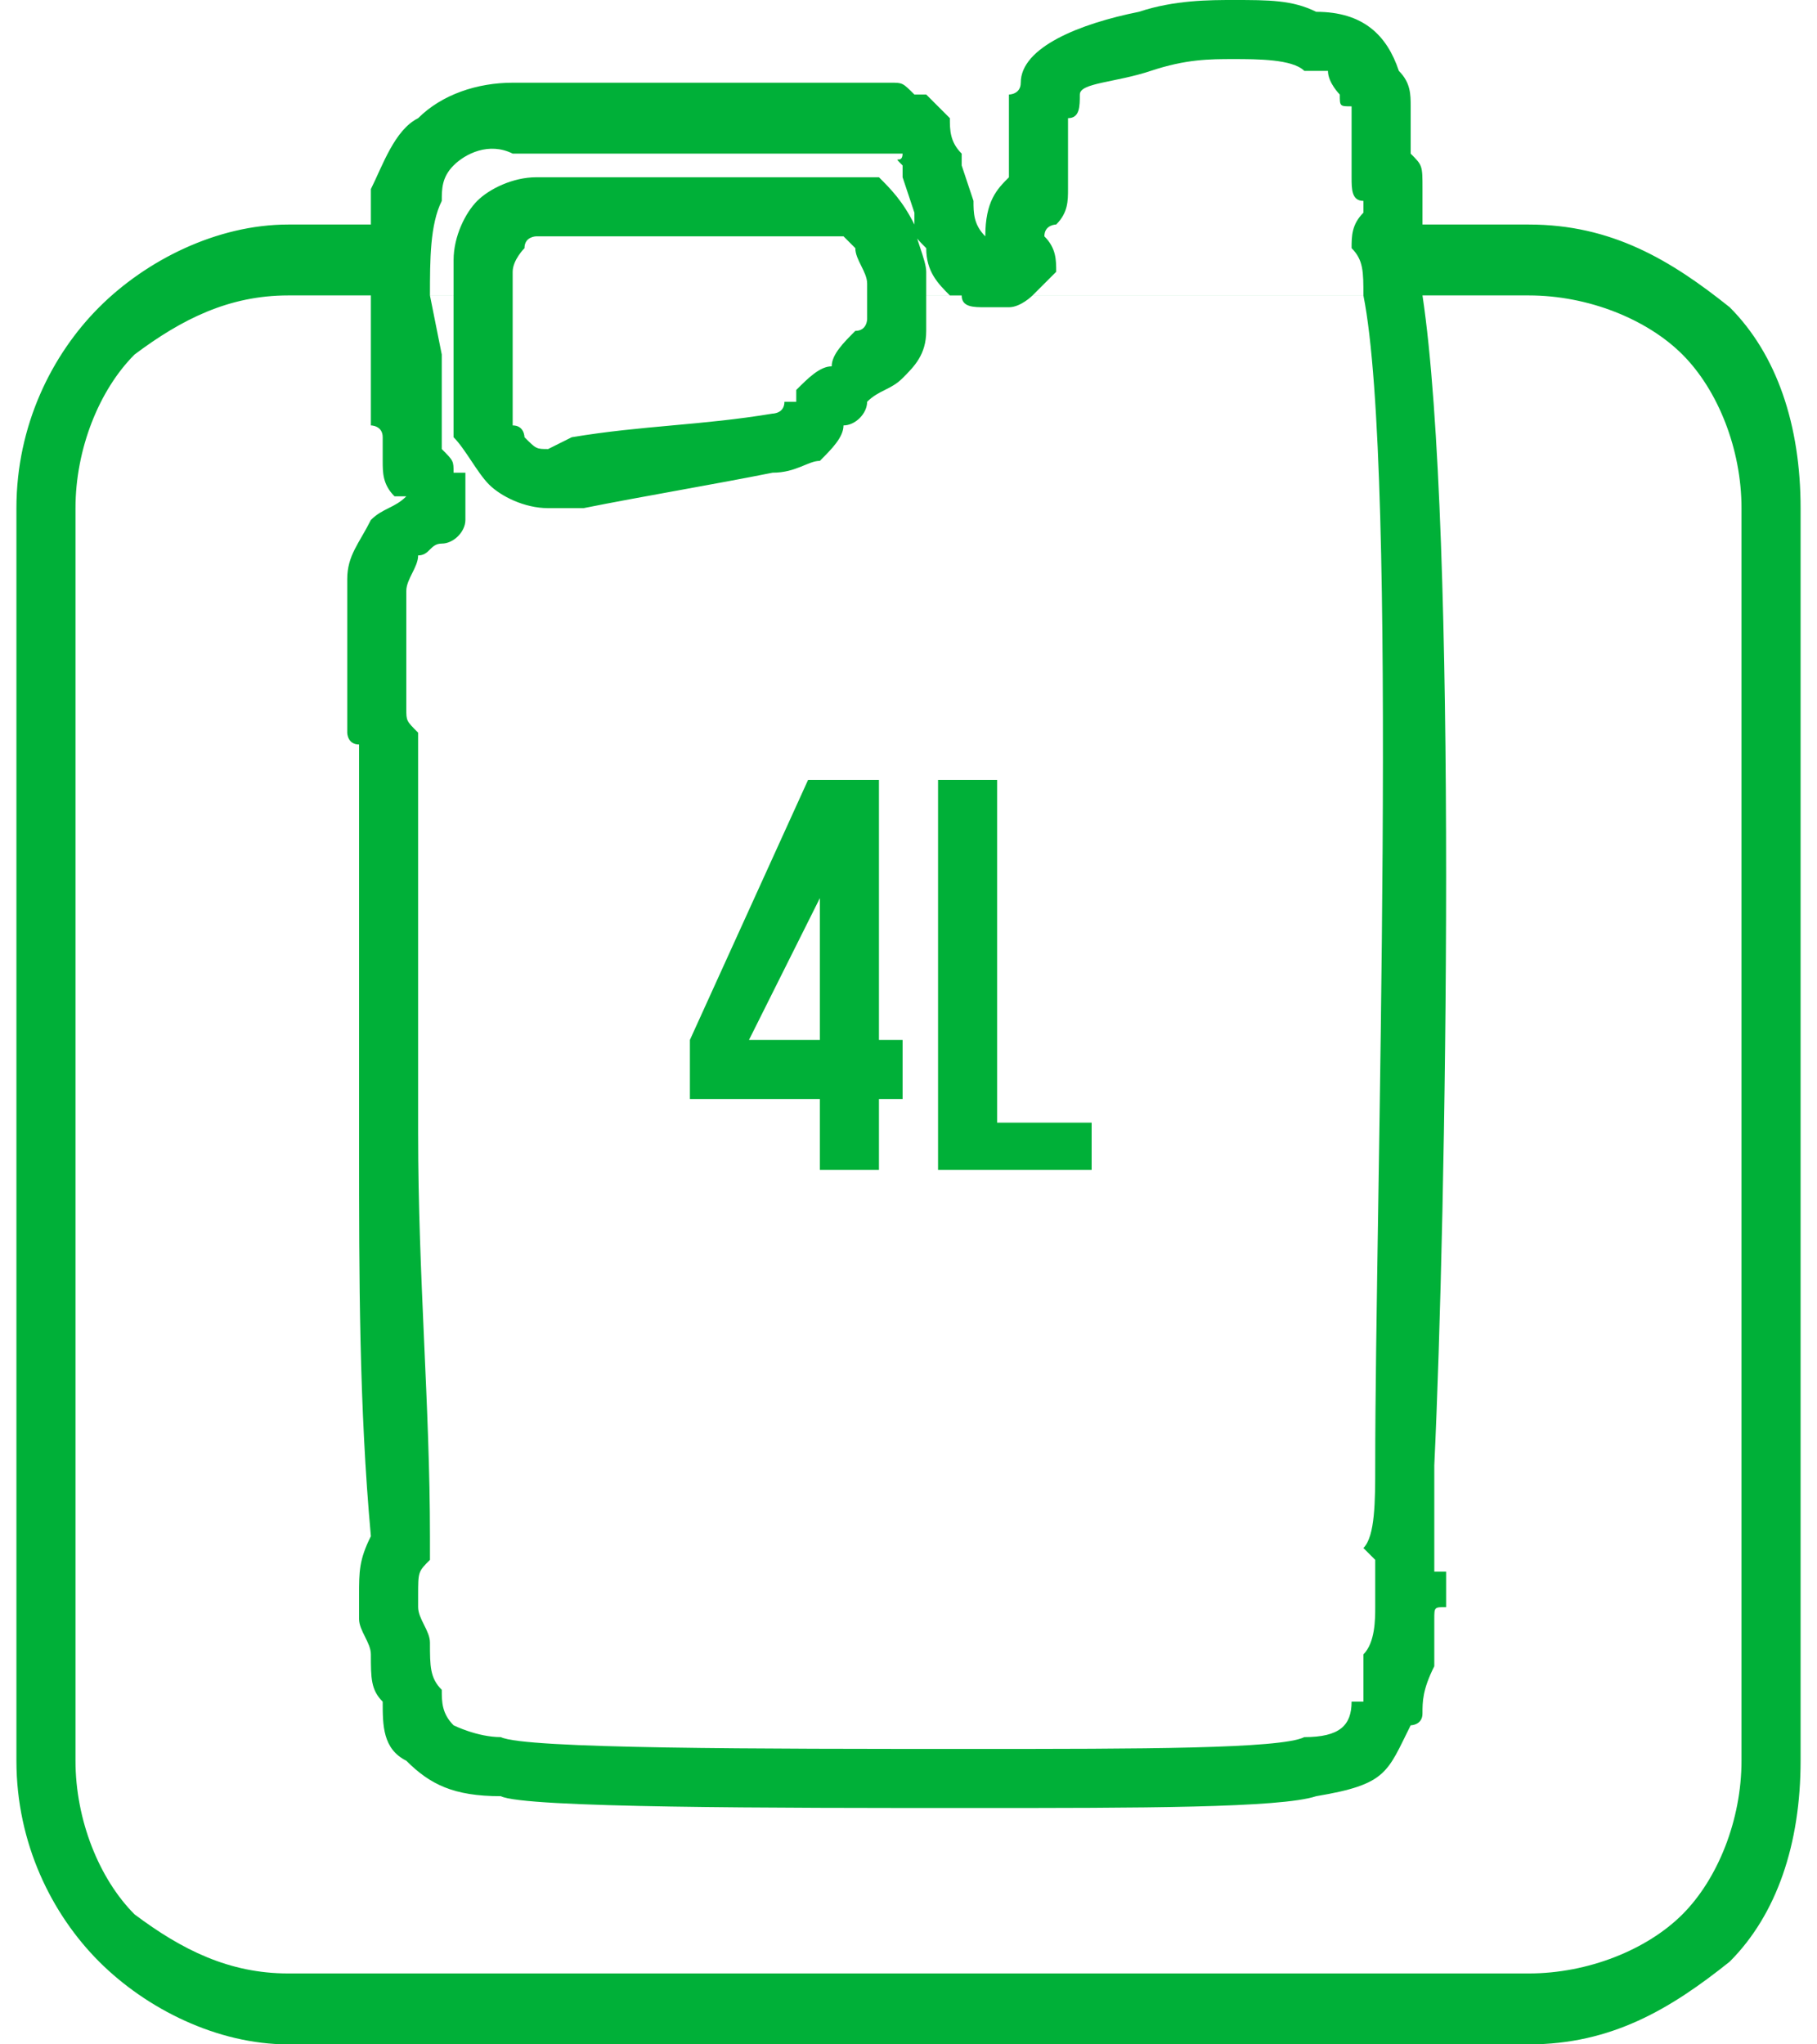
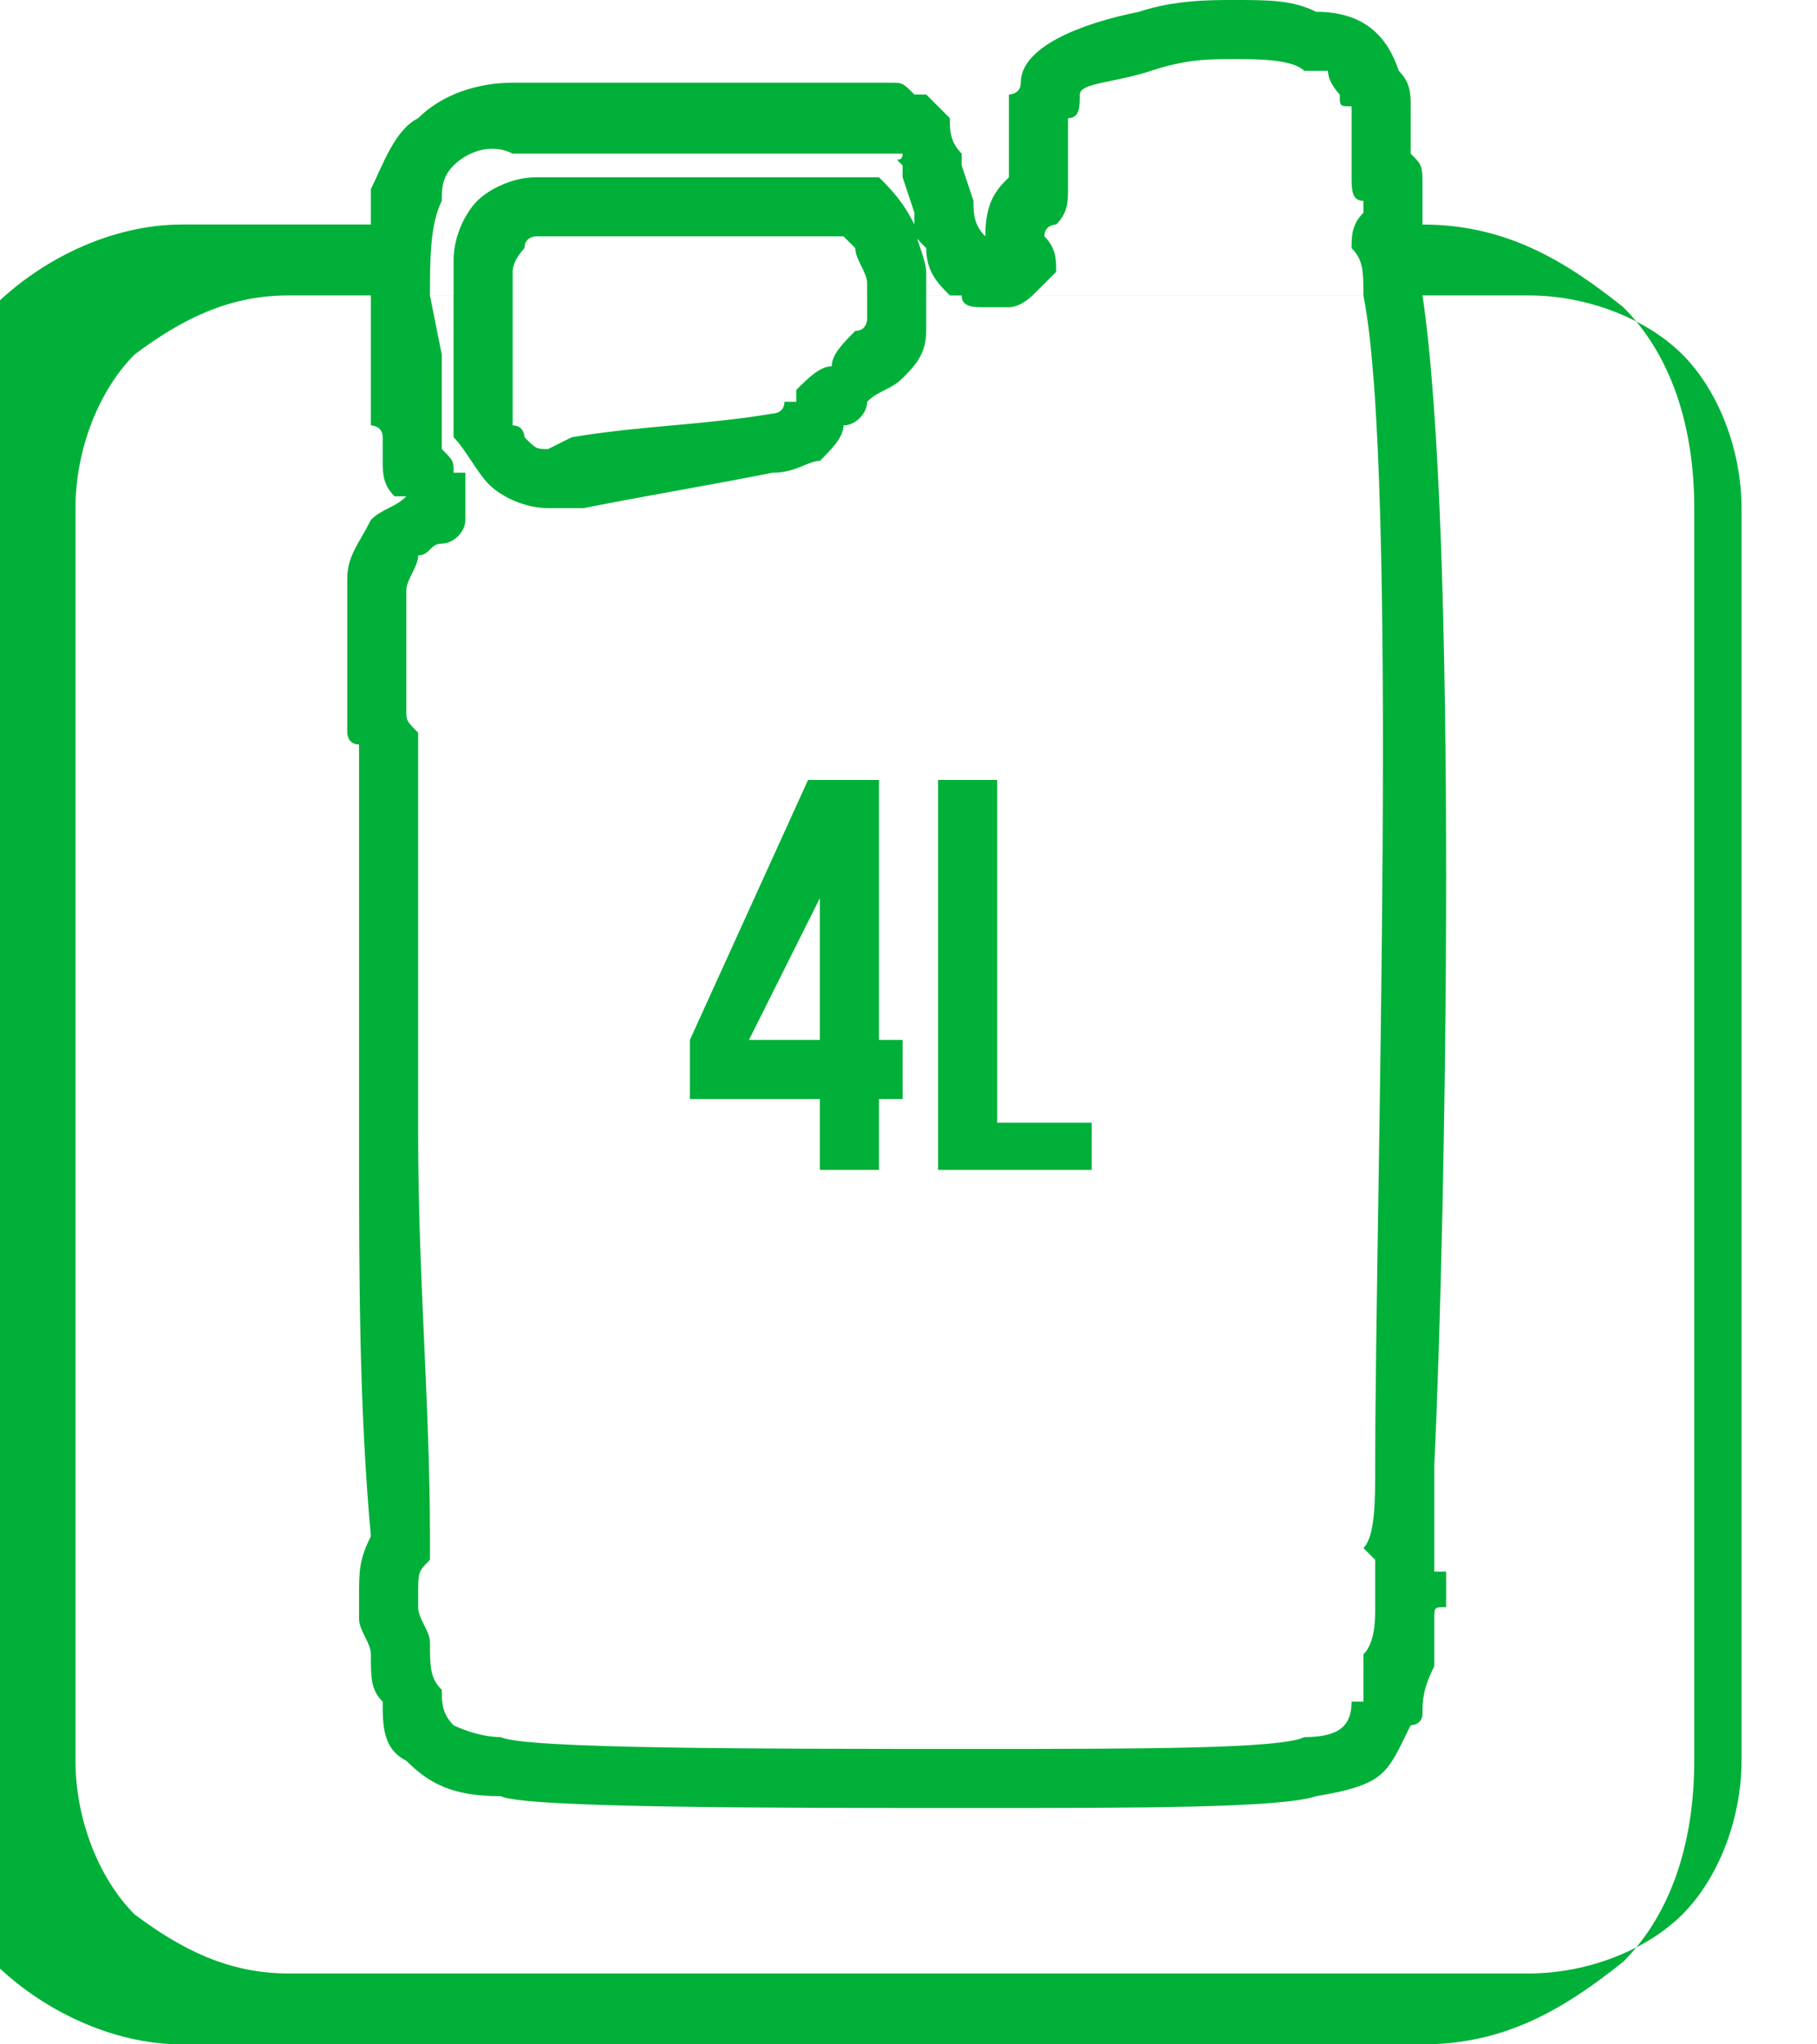
<svg xmlns="http://www.w3.org/2000/svg" xml:space="preserve" width="40px" height="45px" version="1.1" style="shape-rendering:geometricPrecision; text-rendering:geometricPrecision; image-rendering:optimizeQuality; fill-rule:evenodd; clip-rule:evenodd" viewBox="0 0 151 173">
  <defs>
    <style type="text/css">
   
    .fil0 {fill:#00B038;fill-rule:nonzero}
   
  </style>
  </defs>
  <g id="Capa_x0020_1">
    <g>
-       <path class="fil0" d="M57 93l11 0 0 6 5 0 0 -6 2 0 0 -5 -2 0 0 -22 -6 0 -10 22 0 5zm-34 -74l7 0c0,-1 0,-1 0,-2l0 0 0 0 0 -1 0 0c1,-2 2,-5 4,-6 2,-2 5,-3 8,-3l0 0 0 0 1 0 15 0 16 0 0 0 0 0c1,0 1,0 2,1l0 0c1,0 1,0 1,0 1,1 1,1 1,1 0,0 1,1 1,1 0,1 0,2 1,3 0,0 0,1 0,1l0 0 0 0 1 3 0 0 0 0c0,1 0,2 1,3 0,0 0,1 0,1 0,-1 0,-1 0,-1 0,-3 1,-4 2,-5l0 -4c0,-1 0,-2 0,-3 0,0 1,0 1,-1 0,-3 5,-5 10,-6 3,-1 6,-1 8,-1 3,0 5,0 7,1 4,0 6,2 7,5 0,0 0,0 0,0 1,1 1,2 1,3 0,1 0,2 0,2 0,1 0,2 0,2l0 0c1,1 1,1 1,3 0,0 0,0 0,1l0 1 0 0c0,1 0,1 0,1l9 0c7,0 12,3 17,7 4,4 6,10 6,17l0 106c0,7 -2,13 -6,17 -5,4 -10,7 -17,7l-105 0c-6,0 -12,-3 -16,-7 -4,-4 -7,-10 -7,-17l0 -106c0,-7 3,-13 7,-17 4,-4 10,-7 16,-7zm12 6l2 0 0 -2 0 -1 0 0c0,-2 1,-4 2,-5 1,-1 3,-2 5,-2 0,0 0,0 0,0l14 0 13 0c1,0 1,0 2,0l0 0c1,1 2,2 3,4 0,1 1,3 1,4l0 0c0,1 0,1 0,2l2 0c-1,-1 -2,-2 -2,-4l0 0c0,0 0,0 0,0 -1,-1 -1,-1 -1,-2l0 0 0 0 0 0 0 -1 -1 -3 0 0c0,0 0,-1 0,-1 -1,-1 0,0 0,-1l0 0c0,0 -1,0 -1,0l0 0 0 0 -16 0 -15 0c0,0 0,0 0,0l-1 0 0 0c-2,-1 -4,0 -5,1 -1,1 -1,2 -1,3l0 0 0 0c-1,2 -1,5 -1,8zm7 0l30 0 0 0 0 0 0 -1c0,-1 -1,-2 -1,-3 0,0 -1,-1 -1,-1l-12 0 -14 0c0,0 -1,0 -1,1 0,0 -1,1 -1,2l0 2zm44 0l28 0c0,-2 0,-3 -1,-4l0 0c0,-1 0,-2 1,-3l0 0 0 0 0 -1 0 0 0 0c-1,0 -1,-1 -1,-2 0,0 0,-1 0,-1l0 0 0 0 0 -1c0,0 0,-1 0,-2 0,0 0,-1 0,-1 0,0 0,-1 0,-1 -1,0 -1,0 -1,-1 0,0 -1,-1 -1,-2 0,0 0,0 -2,0 -1,-1 -4,-1 -6,-1 -2,0 -4,0 -7,1 -3,1 -6,1 -6,2 0,1 0,2 -1,2 0,0 0,0 0,0l0 1 0 5c0,1 0,2 -1,3l0 0c0,0 -1,0 -1,1l0 0c0,0 0,0 0,0 1,1 1,2 1,3 -1,1 -1,1 -2,2zm-56 105c-1,-11 -1,-22 -1,-33 0,-12 0,-23 0,-34 -1,0 -1,-1 -1,-1l0 0c0,0 0,-1 0,-1 0,0 0,-1 0,-1 0,-2 0,-4 0,-5 0,-2 0,-4 0,-5l0 -1c0,-2 1,-3 2,-5l0 0c1,-1 2,-1 3,-2 -1,0 -1,0 -1,0 -1,-1 -1,-2 -1,-3l0 0 0 -1 0 0c0,0 0,0 0,-1l0 0c0,-1 -1,-1 -1,-1l0 0c0,-2 0,-4 0,-6l0 -5 -7 0c-5,0 -9,2 -13,5 -3,3 -5,8 -5,13l0 106c0,5 2,10 5,13 4,3 8,5 13,5l105 0c5,0 10,-2 13,-5 3,-3 5,-8 5,-13l0 -106c0,-5 -2,-10 -5,-13 -3,-3 -8,-5 -13,-5l-9 0c3,20 2,78 1,99 0,3 0,5 0,6 0,1 0,2 0,3l1 0c0,1 0,2 0,3l0 0c-1,0 -1,0 -1,1 0,0 0,0 0,0 0,2 0,3 0,4 -1,2 -1,3 -1,4 0,1 -1,1 -1,1l0 0c-2,4 -2,5 -8,6l0 0c-3,1 -15,1 -29,1 -17,0 -38,0 -40,-1 -4,0 -6,-1 -8,-3 -2,-1 -2,-3 -2,-5l0 0c-1,-1 -1,-2 -1,-4 0,-1 -1,-2 -1,-3 0,0 0,-1 0,-1l0 -1c0,-2 0,-3 1,-5zm4 -34c0,12 1,23 1,34 0,1 0,1 0,2 -1,1 -1,1 -1,3l0 0 0 1c0,1 1,2 1,3 0,2 0,3 1,4l0 0 0 0c0,1 0,2 1,3 0,0 2,1 4,1l0 0c2,1 22,1 40,1 14,0 26,0 28,-1l0 0c3,0 4,-1 4,-3l1 0c0,-2 0,-3 0,-4 1,-1 1,-3 1,-4 0,0 0,0 0,-1l0 0c0,0 0,-1 0,-2l0 0 0 0c0,0 0,0 0,0l0 0 0 -1c0,0 -1,-1 -1,-1 1,-1 1,-4 1,-7 0,-22 2,-84 -1,-99l-28 0c0,0 -1,1 -2,1l0 0c-1,0 -1,0 -2,0l0 0c-1,0 -2,0 -2,-1l0 0 0 0c-1,0 -1,0 -1,0l-2 0c0,1 0,2 0,3 0,2 -1,3 -2,4l0 0 0 0c-1,1 -2,1 -3,2 0,1 -1,2 -2,2 0,1 -1,2 -2,3 -1,0 -2,1 -4,1l0 0c-5,1 -11,2 -16,3l-2 0c0,0 -1,0 -1,0l0 0c-2,0 -4,-1 -5,-2l0 0c-1,-1 -2,-3 -3,-4l0 0 0 0c0,0 0,-1 0,-1l0 0 0 -10 0 -1 -2 0 1 5 0 0 0 5 0 1c0,0 0,1 0,1 0,0 0,1 0,1 1,1 1,1 1,2l1 0c0,1 0,2 0,4 0,1 -1,2 -2,2 -1,0 -1,1 -2,1l0 0c0,1 -1,2 -1,3l0 0c0,2 0,3 0,5 0,2 0,3 0,5 0,0 0,0 0,0l0 0 0 0c0,1 0,1 1,2l0 0c0,0 0,0 0,0 0,12 0,23 0,34zm42 -77l0 -1 0 1zm36 -11c0,0 0,0 0,0l0 0 0 0zm8 129c0,1 -1,2 -2,2l2 -2zm-78 -112l0 1 0 0 0 10 0 0 0 0 0 0c0,0 0,0 0,0l0 0c1,0 1,1 1,1l0 0c1,1 1,1 2,1l0 0c0,0 0,0 0,0l0 0 0 0 2 -1c6,-1 11,-1 17,-2l0 0c0,0 1,0 1,-1 0,0 1,0 1,0 0,-1 0,-1 0,-1 1,-1 2,-2 3,-2 0,-1 1,-2 2,-3 1,0 1,-1 1,-1 0,-1 0,-1 0,-2l-30 0zm22 15c-1,0 -2,-1 -2,-2l2 2zm-27 -4l0 0 0 0zm25 52l6 -12 0 12 -6 0zm16 11l13 0 0 -4 -8 0 0 -29 -5 0 0 33z" />
+       <path class="fil0" d="M57 93l11 0 0 6 5 0 0 -6 2 0 0 -5 -2 0 0 -22 -6 0 -10 22 0 5zm-34 -74l7 0c0,-1 0,-1 0,-2l0 0 0 0 0 -1 0 0c1,-2 2,-5 4,-6 2,-2 5,-3 8,-3l0 0 0 0 1 0 15 0 16 0 0 0 0 0c1,0 1,0 2,1l0 0c1,0 1,0 1,0 1,1 1,1 1,1 0,0 1,1 1,1 0,1 0,2 1,3 0,0 0,1 0,1l0 0 0 0 1 3 0 0 0 0c0,1 0,2 1,3 0,0 0,1 0,1 0,-1 0,-1 0,-1 0,-3 1,-4 2,-5l0 -4c0,-1 0,-2 0,-3 0,0 1,0 1,-1 0,-3 5,-5 10,-6 3,-1 6,-1 8,-1 3,0 5,0 7,1 4,0 6,2 7,5 0,0 0,0 0,0 1,1 1,2 1,3 0,1 0,2 0,2 0,1 0,2 0,2l0 0c1,1 1,1 1,3 0,0 0,0 0,1l0 1 0 0c0,1 0,1 0,1c7,0 12,3 17,7 4,4 6,10 6,17l0 106c0,7 -2,13 -6,17 -5,4 -10,7 -17,7l-105 0c-6,0 -12,-3 -16,-7 -4,-4 -7,-10 -7,-17l0 -106c0,-7 3,-13 7,-17 4,-4 10,-7 16,-7zm12 6l2 0 0 -2 0 -1 0 0c0,-2 1,-4 2,-5 1,-1 3,-2 5,-2 0,0 0,0 0,0l14 0 13 0c1,0 1,0 2,0l0 0c1,1 2,2 3,4 0,1 1,3 1,4l0 0c0,1 0,1 0,2l2 0c-1,-1 -2,-2 -2,-4l0 0c0,0 0,0 0,0 -1,-1 -1,-1 -1,-2l0 0 0 0 0 0 0 -1 -1 -3 0 0c0,0 0,-1 0,-1 -1,-1 0,0 0,-1l0 0c0,0 -1,0 -1,0l0 0 0 0 -16 0 -15 0c0,0 0,0 0,0l-1 0 0 0c-2,-1 -4,0 -5,1 -1,1 -1,2 -1,3l0 0 0 0c-1,2 -1,5 -1,8zm7 0l30 0 0 0 0 0 0 -1c0,-1 -1,-2 -1,-3 0,0 -1,-1 -1,-1l-12 0 -14 0c0,0 -1,0 -1,1 0,0 -1,1 -1,2l0 2zm44 0l28 0c0,-2 0,-3 -1,-4l0 0c0,-1 0,-2 1,-3l0 0 0 0 0 -1 0 0 0 0c-1,0 -1,-1 -1,-2 0,0 0,-1 0,-1l0 0 0 0 0 -1c0,0 0,-1 0,-2 0,0 0,-1 0,-1 0,0 0,-1 0,-1 -1,0 -1,0 -1,-1 0,0 -1,-1 -1,-2 0,0 0,0 -2,0 -1,-1 -4,-1 -6,-1 -2,0 -4,0 -7,1 -3,1 -6,1 -6,2 0,1 0,2 -1,2 0,0 0,0 0,0l0 1 0 5c0,1 0,2 -1,3l0 0c0,0 -1,0 -1,1l0 0c0,0 0,0 0,0 1,1 1,2 1,3 -1,1 -1,1 -2,2zm-56 105c-1,-11 -1,-22 -1,-33 0,-12 0,-23 0,-34 -1,0 -1,-1 -1,-1l0 0c0,0 0,-1 0,-1 0,0 0,-1 0,-1 0,-2 0,-4 0,-5 0,-2 0,-4 0,-5l0 -1c0,-2 1,-3 2,-5l0 0c1,-1 2,-1 3,-2 -1,0 -1,0 -1,0 -1,-1 -1,-2 -1,-3l0 0 0 -1 0 0c0,0 0,0 0,-1l0 0c0,-1 -1,-1 -1,-1l0 0c0,-2 0,-4 0,-6l0 -5 -7 0c-5,0 -9,2 -13,5 -3,3 -5,8 -5,13l0 106c0,5 2,10 5,13 4,3 8,5 13,5l105 0c5,0 10,-2 13,-5 3,-3 5,-8 5,-13l0 -106c0,-5 -2,-10 -5,-13 -3,-3 -8,-5 -13,-5l-9 0c3,20 2,78 1,99 0,3 0,5 0,6 0,1 0,2 0,3l1 0c0,1 0,2 0,3l0 0c-1,0 -1,0 -1,1 0,0 0,0 0,0 0,2 0,3 0,4 -1,2 -1,3 -1,4 0,1 -1,1 -1,1l0 0c-2,4 -2,5 -8,6l0 0c-3,1 -15,1 -29,1 -17,0 -38,0 -40,-1 -4,0 -6,-1 -8,-3 -2,-1 -2,-3 -2,-5l0 0c-1,-1 -1,-2 -1,-4 0,-1 -1,-2 -1,-3 0,0 0,-1 0,-1l0 -1c0,-2 0,-3 1,-5zm4 -34c0,12 1,23 1,34 0,1 0,1 0,2 -1,1 -1,1 -1,3l0 0 0 1c0,1 1,2 1,3 0,2 0,3 1,4l0 0 0 0c0,1 0,2 1,3 0,0 2,1 4,1l0 0c2,1 22,1 40,1 14,0 26,0 28,-1l0 0c3,0 4,-1 4,-3l1 0c0,-2 0,-3 0,-4 1,-1 1,-3 1,-4 0,0 0,0 0,-1l0 0c0,0 0,-1 0,-2l0 0 0 0c0,0 0,0 0,0l0 0 0 -1c0,0 -1,-1 -1,-1 1,-1 1,-4 1,-7 0,-22 2,-84 -1,-99l-28 0c0,0 -1,1 -2,1l0 0c-1,0 -1,0 -2,0l0 0c-1,0 -2,0 -2,-1l0 0 0 0c-1,0 -1,0 -1,0l-2 0c0,1 0,2 0,3 0,2 -1,3 -2,4l0 0 0 0c-1,1 -2,1 -3,2 0,1 -1,2 -2,2 0,1 -1,2 -2,3 -1,0 -2,1 -4,1l0 0c-5,1 -11,2 -16,3l-2 0c0,0 -1,0 -1,0l0 0c-2,0 -4,-1 -5,-2l0 0c-1,-1 -2,-3 -3,-4l0 0 0 0c0,0 0,-1 0,-1l0 0 0 -10 0 -1 -2 0 1 5 0 0 0 5 0 1c0,0 0,1 0,1 0,0 0,1 0,1 1,1 1,1 1,2l1 0c0,1 0,2 0,4 0,1 -1,2 -2,2 -1,0 -1,1 -2,1l0 0c0,1 -1,2 -1,3l0 0c0,2 0,3 0,5 0,2 0,3 0,5 0,0 0,0 0,0l0 0 0 0c0,1 0,1 1,2l0 0c0,0 0,0 0,0 0,12 0,23 0,34zm42 -77l0 -1 0 1zm36 -11c0,0 0,0 0,0l0 0 0 0zm8 129c0,1 -1,2 -2,2l2 -2zm-78 -112l0 1 0 0 0 10 0 0 0 0 0 0c0,0 0,0 0,0l0 0c1,0 1,1 1,1l0 0c1,1 1,1 2,1l0 0c0,0 0,0 0,0l0 0 0 0 2 -1c6,-1 11,-1 17,-2l0 0c0,0 1,0 1,-1 0,0 1,0 1,0 0,-1 0,-1 0,-1 1,-1 2,-2 3,-2 0,-1 1,-2 2,-3 1,0 1,-1 1,-1 0,-1 0,-1 0,-2l-30 0zm22 15c-1,0 -2,-1 -2,-2l2 2zm-27 -4l0 0 0 0zm25 52l6 -12 0 12 -6 0zm16 11l13 0 0 -4 -8 0 0 -29 -5 0 0 33z" />
    </g>
  </g>
</svg>